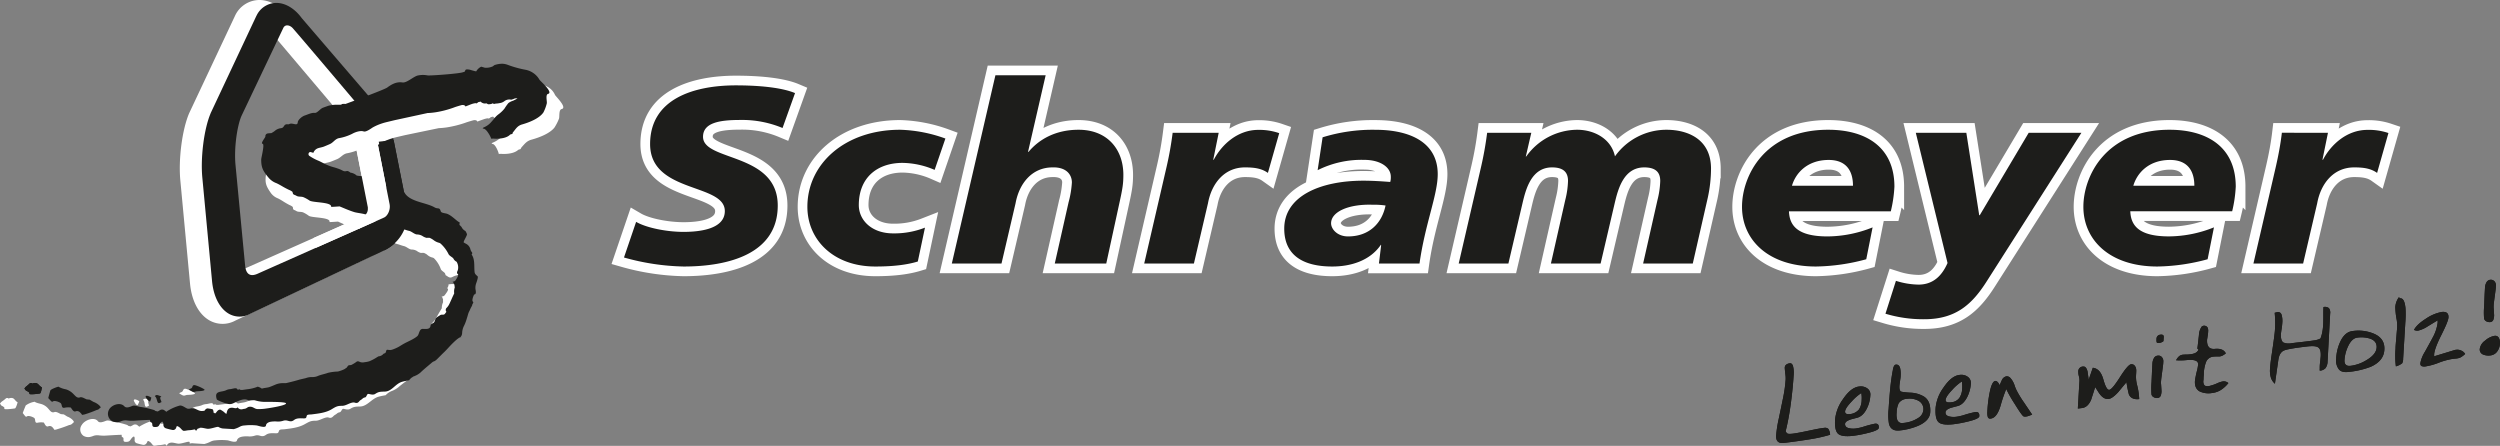
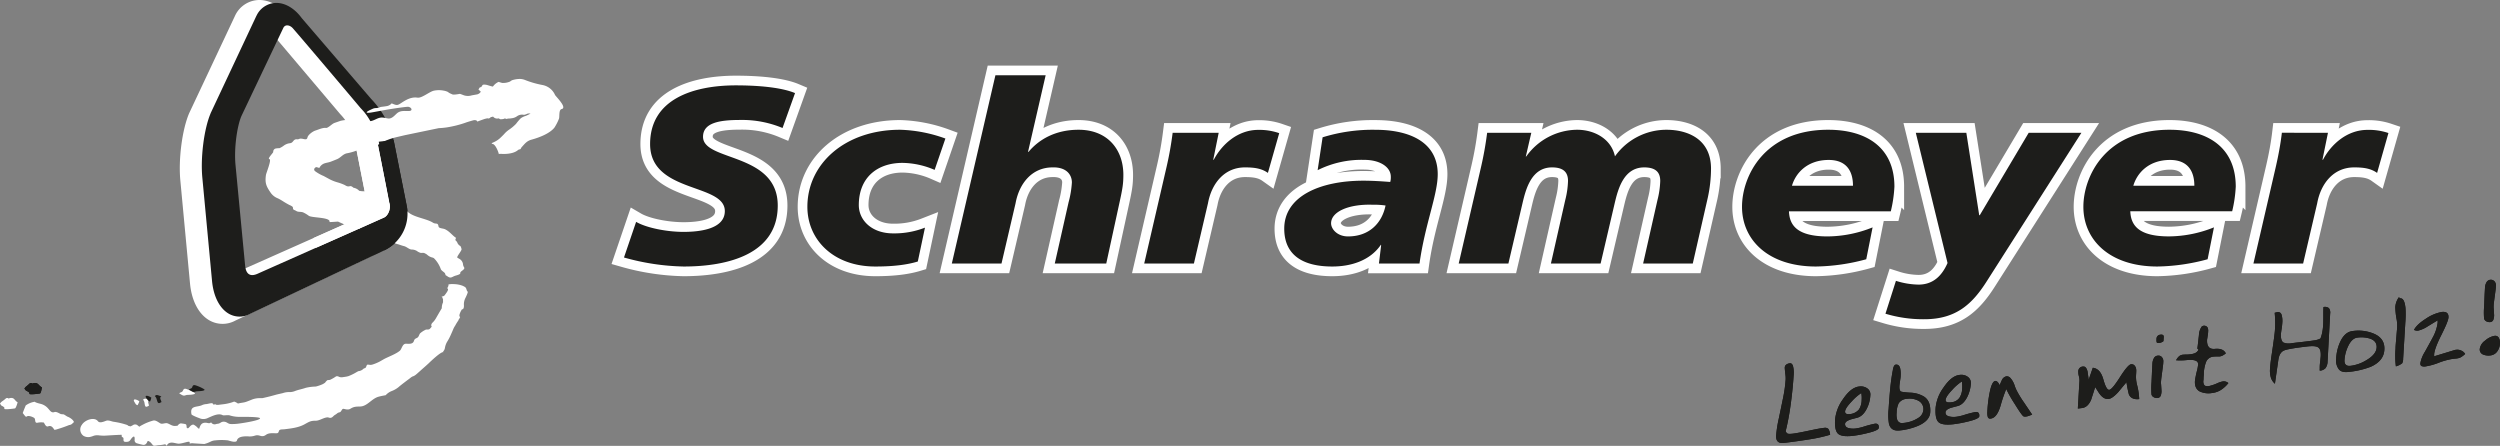
<svg xmlns="http://www.w3.org/2000/svg" viewBox="0 0 970.3 173.06">
  <rect x="0" y="0" width="970.3" height="173.06" fill="#808080" stroke="none" />
  <defs>
    <style>.cls-1{fill:#1d1d1b;}.cls-2,.cls-3{fill:#fff;}.cls-3{stroke:#fff;stroke-width:7.52px;}</style>
  </defs>
  <g id="Ebene_2" data-name="Ebene 2">
    <g id="Ebene_1-2" data-name="Ebene 1">
      <path class="cls-1" d="M710.29,168.74a59.3,59.3,0,0,1-8,1.78c-3.43.55-6.74,1-9.93,1.39-2.14.25-3.16-.75-3-3a48,48,0,0,1,1-6.36c.55-2.58,1.11-5.26,1.68-8.08a52.57,52.57,0,0,0,1-7.15,9.86,9.86,0,0,0-.07-1.76c-.2-1.65-.28-2.62-.27-2.91a1.48,1.48,0,0,1,.6-1.15,3,3,0,0,1,1.37-.51c.56-.06,1,.31,1.24,1.12a10.42,10.42,0,0,1,.24,3.61q-.32,5.12-1.1,10.94t-2,10.7c.25.57.56.9.95,1a8.05,8.05,0,0,0,1.9-.06c1.1-.12,3.59-.59,7.49-1.43,1.94-.41,3.47-.68,4.6-.81a2,2,0,0,1,1.56.34A4,4,0,0,1,710.29,168.74Z" />
      <path class="cls-1" d="M729.2,166c0,.71-1.51,1.4-4.42,2.09a42.93,42.93,0,0,1-5.66,1.07q-4.3.48-5.73-.82c-.94-.86-1.33-2.72-1.15-5.58a16.06,16.06,0,0,1,3-7.75c2.09-3.12,4.21-4.79,6.36-5a4.29,4.29,0,0,1,3.13.73,2.86,2.86,0,0,1,1.19,2.72,12.8,12.8,0,0,1-1.31,5c-1,2.06-2.27,3.26-3.8,3.67s-2.44.62-2.63.71c-1.35.48-2.05,1-2.08,1.71,0,.83.44,1.37,1.48,1.62a7.11,7.11,0,0,0,2.64.13,18.36,18.36,0,0,0,2.84-.62,41.76,41.76,0,0,1,4.63-1.24C728.77,164.31,729.27,164.85,729.2,166Zm-6.66-10.7a11.06,11.06,0,0,0-.13-2.75,19.6,19.6,0,0,0-3.73,3.25c-1.64,1.74-2.51,3-2.56,3.88a.87.87,0,0,0,.76,1,5.09,5.09,0,0,0,4.64-1.79A6.87,6.87,0,0,0,722.54,155.32Z" />
      <path class="cls-1" d="M749.17,160c-.13,2.18-1.67,3.92-4.64,5.24a25.25,25.25,0,0,1-7.2,1.83c-2.25.25-3.63-.57-4.17-2.5a20.76,20.76,0,0,1-.15-5.84c.17-2.75.37-5.43.63-8s.59-5,1-7a5.1,5.1,0,0,1,.34-1.39c.2-.51.49-.79.83-.82.8-.09,1.35.32,1.65,1.27a10.74,10.74,0,0,1,.22,3.17c0,.52-.12,1.08-.2,1.69s-.19,1.25-.25,1.88a6.13,6.13,0,0,0,0,1.32,2.4,2.4,0,0,0,.38,1c.14.2,1.36.4,3.69.55a11.07,11.07,0,0,1,5.33,1.46C748.5,155,749.34,157.09,749.17,160Zm-2.68-.84a3.62,3.62,0,0,0-1.91-3.62,7.25,7.25,0,0,0-4.41-.75,4.08,4.08,0,0,0-3.25,1.72,8.86,8.86,0,0,0-.79,3.67,6.87,6.87,0,0,0,.26,2.86,2,2,0,0,0,2.33,1.12,12.59,12.59,0,0,0,5.87-2A4,4,0,0,0,746.49,159.16Z" />
      <path class="cls-1" d="M768.21,161.51c0,.7-1.5,1.4-4.4,2.09a47.22,47.22,0,0,1-5.67,1.06c-2.87.32-4.79.06-5.74-.8s-1.33-2.73-1.15-5.6a15.85,15.85,0,0,1,3-7.75c2.09-3.11,4.18-4.79,6.35-5a4.23,4.23,0,0,1,3.11.73,2.9,2.9,0,0,1,1.22,2.71,13.68,13.68,0,0,1-1.34,5c-1,2-2.24,3.24-3.79,3.64s-2.43.64-2.65.71c-1.32.47-2,1-2.06,1.7-.06.84.44,1.39,1.48,1.64a7.46,7.46,0,0,0,2.66.12,17.82,17.82,0,0,0,2.8-.61,43.28,43.28,0,0,1,4.67-1.24C767.78,159.8,768.28,160.33,768.21,161.51Zm-6.65-10.69a11.74,11.74,0,0,0-.13-2.77,19.72,19.72,0,0,0-3.73,3.25c-1.65,1.76-2.5,3-2.57,3.9a.85.85,0,0,0,.77.93,4,4,0,0,0,1.41,0,4.25,4.25,0,0,0,3.23-1.79A7.06,7.06,0,0,0,761.56,150.82Z" />
      <path class="cls-1" d="M788.73,160.92l-1.33.49a4.54,4.54,0,0,1-1.06.26,2,2,0,0,1-.94-.06c-.42-.18-1.59-1.82-3.48-4.89a50.48,50.48,0,0,1-3.26-5.73,57.19,57.19,0,0,0-2.23,6.58c-.95,3.08-2.21,4.73-3.78,4.88a.92.92,0,0,1-1.16-.67,5.78,5.78,0,0,1-.16-2,48.4,48.4,0,0,1,1.13-8.52c.55-2.18,1.18-3.3,1.94-3.4.41-.05.83.23,1.25.81.08.11.22.38.46.81.43-1,.75-1.74.92-2.08a2.5,2.5,0,0,1,1.73-1.35,1.85,1.85,0,0,1,1.54.68,8.13,8.13,0,0,1,1,1.44,9.43,9.43,0,0,1,.67,1.61,13.87,13.87,0,0,0,.67,1.64,39.39,39.39,0,0,0,2.91,4.79C787.43,159,788.48,160.56,788.73,160.92Z" />
      <path class="cls-1" d="M830.27,154.89c-2,.23-3.34-.36-4-1.78a40.55,40.55,0,0,1-.94-4.77c-1.08,1.28-2.13,2.56-3.18,3.83-1.54,1.68-2.78,2.56-3.76,2.68-1.33.15-2.56-.62-3.72-2.3-.49-.77-1-1.55-1.49-2.31-.52,1.67-1.06,3.31-1.58,4.94-.86,1.95-2,3-3.53,3.19l-1.62.2.63-10.79a6.23,6.23,0,0,0-.23-1.78,6.84,6.84,0,0,1-.23-1.85,1.86,1.86,0,0,1,1.86-1.89c.82-.1,1.39.54,1.74,1.91.23,1.66.39,2.74.44,3.2l1.6-4.63c2,.23,3.31,1.74,4.09,4.51s1.52,4.13,2.29,4.05,2.13-1.73,4.16-4.92,3.46-4.84,4.26-5a1.63,1.63,0,0,1,1.2.29,2.34,2.34,0,0,1,.7,1.06,3.46,3.46,0,0,1,.17,1q0,.5-.09,2a12.7,12.7,0,0,0,.34,3.45A26,26,0,0,1,830.27,154.89Z" />
      <path class="cls-1" d="M839.77,131.08l-.09,1.33a3.52,3.52,0,0,1-1.61.71,2.28,2.28,0,0,1-.92-.12,1.3,1.3,0,0,1-.16-.57,3.27,3.27,0,0,1,0-.82,1.58,1.58,0,0,1,1.5-1.71,1.45,1.45,0,0,1,1.06.15A1.2,1.2,0,0,1,839.77,131.08Zm-.15,9.38c0,.8-.2,2-.43,3.81s-.4,2.91-.42,3.44a6.67,6.67,0,0,0,0,1.55c.11,1.62.16,2.49.16,2.64a5.54,5.54,0,0,1-.27,1.57,1.44,1.44,0,0,1-1.2,1,2.52,2.52,0,0,1-1.53-.3,1.67,1.67,0,0,1-.88-1,29.71,29.71,0,0,1,0-4.77c.13-2.78.19-4.65.26-5.61l.09-1.81a4.72,4.72,0,0,1,.56-1.94,1.81,1.81,0,0,1,1.43-1,1.76,1.76,0,0,1,1.7.6A2.39,2.39,0,0,1,839.62,140.46Z" />
      <path class="cls-1" d="M864.88,148.67a11.55,11.55,0,0,1-2.85,2.64,7.86,7.86,0,0,1-3.4,1.21,8.07,8.07,0,0,1-4.89-.6c-1.34-.75-2-2.15-1.83-4.17a33.48,33.48,0,0,1,.82-4,17.06,17.06,0,0,0,.41-2.31c.07-1.35-1.27-1.92-4-1.73a24.7,24.7,0,0,1-4.56.12,5.22,5.22,0,0,1,1.28-1.65,3.06,3.06,0,0,1,1.51-.53c.2,0,.63-.05,1.3-.05s1.09-.06,1.32-.09a6.77,6.77,0,0,0,1.86-.42,2.74,2.74,0,0,0,1.45-1.39l-.46-.38c.23-1.87.43-3.63.61-5.28a6,6,0,0,1,1.18-3.4l.47-.18a1.58,1.58,0,0,1,1.66.58,3,3,0,0,1,.26,1.74,8.7,8.7,0,0,1-.15,1.4c-.07.44-.14,1-.25,1.55-.16,2.67.84,3.89,3,3.68s3.57.36,4.27,1.74a8.75,8.75,0,0,1-1.32.88,3.84,3.84,0,0,1-1.17.33c-.13,0-.46,0-1,0a10.42,10.42,0,0,0-1.52.08,3.33,3.33,0,0,0-2.76,2.33,13.83,13.83,0,0,0-.77,4.17c0,.53-.06,1-.09,1.45s0,.86-.07,1.25a2.57,2.57,0,0,0,.36,1.86c.29.33.87.44,1.73.36a17.34,17.34,0,0,0,3.47-1.19,8.31,8.31,0,0,1,2.08-.65A2.72,2.72,0,0,1,864.88,148.67Z" />
      <path class="cls-1" d="M903.38,140.32a4.57,4.57,0,0,1-.77,2.53,3.19,3.19,0,0,1-2.28,1,4.68,4.68,0,0,1,0-.75c0-.27,0-.48,0-.63,0-.67.1-1.52.22-2.55s.16-1.57.16-1.6c.11-1.85-.21-3-1-3.5s-2.14-.58-4.1-.36c-4.78.55-7.76,1.06-9,1.52s-2,1.65-2.31,3.5c-.45,3.15-.91,6.3-1.36,9.46a5.28,5.28,0,0,1-1.58-2.42,9.54,9.54,0,0,1-.33-3.25c.1-1.56.32-3.45.65-5.63.76-5,1.17-8.19,1.26-9.45a40.86,40.86,0,0,0-.09-6.79l1-.26a1.41,1.41,0,0,1,1.68,1.06,8.25,8.25,0,0,1,.28,3.1c-.05.76-.13,1.49-.24,2.18s-.21,1.35-.28,1.93c-.12,1.85.19,3,.91,3.51a5.43,5.43,0,0,0,3.24.27l1.65-.2,2.07-.23c2.25-.26,3.91-.47,5-.64a7.42,7.42,0,0,0,2.46-.74,13.16,13.16,0,0,0,.67-2.34,19.08,19.08,0,0,0,.36-2.69c.06-.86.08-2.13.08-3.76s0-2.77.06-3.41a2.42,2.42,0,0,1,2.12.43,2.88,2.88,0,0,1,.47,2.16Z" />
      <path class="cls-1" d="M925.42,135.75c-.16,2.92-1.95,5.12-5.31,6.61a32.29,32.29,0,0,1-8.72,2c-1.72.21-3-.16-3.69-1.1a5.67,5.67,0,0,1-1-4,17.94,17.94,0,0,1,1.54-6.51q1.79-3.91,4.83-4.26a15.57,15.57,0,0,1,8.23,1C924.24,130.73,925.61,132.83,925.42,135.75Zm-3-.85c.09-1.69-.75-2.85-2.58-3.48a11.27,11.27,0,0,0-4.94-.38c-1.42.17-2.64,1.34-3.62,3.5a14.55,14.55,0,0,0-1.33,5.13c-.12,1.74.68,2.52,2.37,2.31a15.16,15.16,0,0,0,6.11-2.18C921,138.3,922.3,136.67,922.41,134.9Z" />
      <path class="cls-1" d="M933.56,125.09l-.85,14.15a3.81,3.81,0,0,1-.36,1.73,6.68,6.68,0,0,1-2.46,1.22,29.49,29.49,0,0,1-.24-3.25,34.33,34.33,0,0,1,.1-3.61c0-1,.16-2.55.34-4.74s.29-3.38.29-3.53a14.66,14.66,0,0,0-.17-2.94,29.55,29.55,0,0,1-.55-4.9,7.1,7.1,0,0,1,1.41-3.87l.42.43c1.15-.14,1.86,1.12,2.13,3.8A38.4,38.4,0,0,1,933.56,125.09Z" />
      <path class="cls-1" d="M956.78,137.37a8.82,8.82,0,0,1-1.81,1.36,5,5,0,0,1-1.65.42l-1.55.17a26,26,0,0,0-5.21,1.45,24.9,24.9,0,0,1-5.12,1.44,3.11,3.11,0,0,1-1.56-.12c-.35-.16-.51-.55-.48-1.18a12.28,12.28,0,0,1,1.74-4.34c2.07-3.73,3.09-5.63,3.09-5.66a16,16,0,0,0,1.87-5.66l0-.93-3.81,2.32a11.79,11.79,0,0,1-3.71,1.67,3.34,3.34,0,0,1-.82,0,4.5,4.5,0,0,1-.84-.25c.71-1.44,2.3-2.9,4.71-4.43a16.06,16.06,0,0,1,6.08-2.55c1.82-.2,2.69.51,2.59,2.16q-.11,1.51-2.75,6.75t-2.81,7.52l0,.78,8.15-2.49.48-.06a3.59,3.59,0,0,1,2,.38A3.2,3.2,0,0,1,956.78,137.37Z" />
      <path class="cls-1" d="M970.29,133.31a5.79,5.79,0,0,1-1,3,3.75,3.75,0,0,1-2.68,1.64,5.46,5.46,0,0,1-2.8-.32,2.12,2.12,0,0,1-1.37-2.21,4.83,4.83,0,0,1,2.09-3.23,7.3,7.3,0,0,1,3.61-1.83,1.55,1.55,0,0,1,1.71.78A3.94,3.94,0,0,1,970.29,133.31Z" />
      <path class="cls-1" d="M710.29,168.74a59.3,59.3,0,0,1-8,1.78c-3.43.55-6.74,1-9.93,1.39-2.14.25-3.16-.75-3-3a48,48,0,0,1,1-6.36c.55-2.58,1.11-5.26,1.68-8.08a52.57,52.57,0,0,0,1-7.15,9.86,9.86,0,0,0-.07-1.76c-.2-1.65-.28-2.62-.27-2.91a1.48,1.48,0,0,1,.6-1.15,3,3,0,0,1,1.37-.51c.56-.06,1,.31,1.24,1.12a10.42,10.42,0,0,1,.24,3.61q-.32,5.12-1.1,10.94t-2,10.7c.25.57.56.9.95,1a8.05,8.05,0,0,0,1.9-.06c1.1-.12,3.59-.59,7.49-1.43,1.94-.41,3.47-.68,4.6-.81a2,2,0,0,1,1.56.34A4,4,0,0,1,710.29,168.74Z" />
      <path class="cls-1" d="M729.2,166c0,.71-1.51,1.4-4.42,2.09a42.93,42.93,0,0,1-5.66,1.07q-4.3.48-5.73-.82c-.94-.86-1.33-2.72-1.15-5.58a16.06,16.06,0,0,1,3-7.75c2.09-3.12,4.21-4.79,6.36-5a4.29,4.29,0,0,1,3.13.73,2.86,2.86,0,0,1,1.19,2.72,12.8,12.8,0,0,1-1.31,5c-1,2.06-2.27,3.26-3.8,3.67s-2.44.62-2.63.71c-1.35.48-2.05,1-2.08,1.71,0,.83.44,1.37,1.48,1.62a7.11,7.11,0,0,0,2.64.13,18.36,18.36,0,0,0,2.84-.62,41.76,41.76,0,0,1,4.63-1.24C728.77,164.31,729.27,164.85,729.2,166Zm-6.66-10.7a11.06,11.06,0,0,0-.13-2.75,19.6,19.6,0,0,0-3.73,3.25c-1.64,1.74-2.51,3-2.56,3.88a.87.87,0,0,0,.76,1,5.09,5.09,0,0,0,4.64-1.79A6.87,6.87,0,0,0,722.54,155.32Z" />
      <path class="cls-1" d="M749.17,160c-.13,2.18-1.67,3.92-4.64,5.24a25.25,25.25,0,0,1-7.2,1.83c-2.25.25-3.63-.57-4.17-2.5a20.76,20.76,0,0,1-.15-5.84c.17-2.75.37-5.43.63-8s.59-5,1-7a5.1,5.1,0,0,1,.34-1.39c.2-.51.49-.79.83-.82.8-.09,1.35.32,1.65,1.27a10.74,10.74,0,0,1,.22,3.17c0,.52-.12,1.08-.2,1.69s-.19,1.25-.25,1.88a6.13,6.13,0,0,0,0,1.32,2.4,2.4,0,0,0,.38,1c.14.2,1.36.4,3.69.55a11.07,11.07,0,0,1,5.33,1.46C748.5,155,749.34,157.09,749.17,160Zm-2.68-.84a3.62,3.62,0,0,0-1.91-3.62,7.25,7.25,0,0,0-4.41-.75,4.08,4.08,0,0,0-3.25,1.72,8.86,8.86,0,0,0-.79,3.67,6.87,6.87,0,0,0,.26,2.86,2,2,0,0,0,2.33,1.12,12.59,12.59,0,0,0,5.87-2A4,4,0,0,0,746.49,159.16Z" />
      <path class="cls-1" d="M768.21,161.51c0,.7-1.5,1.4-4.4,2.09a47.22,47.22,0,0,1-5.67,1.06c-2.87.32-4.79.06-5.74-.8s-1.33-2.73-1.15-5.6a15.85,15.85,0,0,1,3-7.75c2.09-3.11,4.18-4.79,6.35-5a4.23,4.23,0,0,1,3.11.73,2.9,2.9,0,0,1,1.22,2.71,13.68,13.68,0,0,1-1.34,5c-1,2-2.24,3.24-3.79,3.64s-2.43.64-2.65.71c-1.32.47-2,1-2.06,1.7-.06.84.44,1.39,1.48,1.64a7.46,7.46,0,0,0,2.66.12,17.82,17.82,0,0,0,2.8-.61,43.28,43.28,0,0,1,4.67-1.24C767.78,159.8,768.28,160.33,768.21,161.51Zm-6.65-10.69a11.74,11.74,0,0,0-.13-2.77,19.72,19.72,0,0,0-3.73,3.25c-1.65,1.76-2.5,3-2.57,3.9a.85.85,0,0,0,.77.93,4,4,0,0,0,1.41,0,4.25,4.25,0,0,0,3.23-1.79A7.06,7.06,0,0,0,761.56,150.82Z" />
      <path class="cls-1" d="M788.73,160.92l-1.33.49a4.54,4.54,0,0,1-1.06.26,2,2,0,0,1-.94-.06c-.42-.18-1.59-1.82-3.48-4.89a50.48,50.48,0,0,1-3.26-5.73,57.19,57.19,0,0,0-2.23,6.58c-.95,3.08-2.21,4.73-3.78,4.88a.92.92,0,0,1-1.16-.67,5.78,5.78,0,0,1-.16-2,48.4,48.4,0,0,1,1.13-8.52c.55-2.18,1.18-3.3,1.94-3.4.41-.05.83.23,1.25.81.08.11.22.38.46.81.43-1,.75-1.74.92-2.08a2.5,2.5,0,0,1,1.73-1.35,1.85,1.85,0,0,1,1.54.68,8.13,8.13,0,0,1,1,1.44,9.43,9.43,0,0,1,.67,1.61,13.87,13.87,0,0,0,.67,1.64,39.39,39.39,0,0,0,2.91,4.79C787.43,159,788.48,160.56,788.73,160.92Z" />
      <path class="cls-1" d="M830.27,154.89c-2,.23-3.34-.36-4-1.78a40.55,40.55,0,0,1-.94-4.77c-1.08,1.28-2.13,2.56-3.18,3.83-1.54,1.68-2.78,2.56-3.76,2.68-1.33.15-2.56-.62-3.72-2.3-.49-.77-1-1.55-1.49-2.31-.52,1.67-1.06,3.31-1.58,4.94-.86,1.95-2,3-3.53,3.19l-1.62.2.63-10.79a6.23,6.23,0,0,0-.23-1.78,6.84,6.84,0,0,1-.23-1.85,1.86,1.86,0,0,1,1.86-1.89c.82-.1,1.39.54,1.74,1.91.23,1.66.39,2.74.44,3.2l1.6-4.63c2,.23,3.31,1.74,4.09,4.51s1.52,4.13,2.29,4.05,2.13-1.73,4.16-4.92,3.46-4.84,4.26-5a1.63,1.63,0,0,1,1.2.29,2.34,2.34,0,0,1,.7,1.06,3.46,3.46,0,0,1,.17,1q0,.5-.09,2a12.7,12.7,0,0,0,.34,3.45A26,26,0,0,1,830.27,154.89Z" />
      <path class="cls-1" d="M839.77,131.08l-.09,1.33a3.52,3.52,0,0,1-1.61.71,2.28,2.28,0,0,1-.92-.12,1.3,1.3,0,0,1-.16-.57,3.27,3.27,0,0,1,0-.82,1.58,1.58,0,0,1,1.5-1.71,1.45,1.45,0,0,1,1.06.15A1.2,1.2,0,0,1,839.77,131.08Zm-.15,9.38c0,.8-.2,2-.43,3.81s-.4,2.91-.42,3.44a6.67,6.67,0,0,0,0,1.55c.11,1.62.16,2.49.16,2.64a5.54,5.54,0,0,1-.27,1.57,1.44,1.44,0,0,1-1.2,1,2.52,2.52,0,0,1-1.53-.3,1.67,1.67,0,0,1-.88-1,29.71,29.71,0,0,1,0-4.77c.13-2.78.19-4.65.26-5.61l.09-1.81a4.72,4.72,0,0,1,.56-1.94,1.81,1.81,0,0,1,1.43-1,1.76,1.76,0,0,1,1.7.6A2.39,2.39,0,0,1,839.62,140.46Z" />
      <path class="cls-1" d="M968.71,111c0,.8-.19,2-.43,3.83s-.4,2.9-.42,3.42a9.86,9.86,0,0,0,0,1.54c.11,1.63.16,2.5.16,2.65a5.2,5.2,0,0,1-.27,1.57,1.41,1.41,0,0,1-1.21,1,2.59,2.59,0,0,1-1.52-.29,1.75,1.75,0,0,1-.88-1,26.59,26.59,0,0,1,0-4.76c.12-2.79.18-4.65.24-5.61l.1-1.81a4.68,4.68,0,0,1,.56-1.94,1.93,1.93,0,0,1,3.13-.4A2.32,2.32,0,0,1,968.71,111Z" />
      <path class="cls-1" d="M968.71,111c0,.8-.19,2-.43,3.83s-.4,2.9-.42,3.42a9.86,9.86,0,0,0,0,1.54c.11,1.63.16,2.5.16,2.65a5.2,5.2,0,0,1-.27,1.57,1.41,1.41,0,0,1-1.21,1,2.59,2.59,0,0,1-1.52-.29,1.75,1.75,0,0,1-.88-1,26.59,26.59,0,0,1,0-4.76c.12-2.79.18-4.65.24-5.61l.1-1.81a4.68,4.68,0,0,1,.56-1.94,1.93,1.93,0,0,1,3.13-.4A2.32,2.32,0,0,1,968.71,111Z" />
      <path class="cls-1" d="M864.88,148.67a11.55,11.55,0,0,1-2.85,2.64,7.86,7.86,0,0,1-3.4,1.21,8.07,8.07,0,0,1-4.89-.6c-1.34-.75-2-2.15-1.83-4.17a33.48,33.48,0,0,1,.82-4,17.06,17.06,0,0,0,.41-2.31c.07-1.35-1.27-1.92-4-1.73a24.7,24.7,0,0,1-4.56.12,5.22,5.22,0,0,1,1.28-1.65,3.06,3.06,0,0,1,1.51-.53c.2,0,.63-.05,1.3-.05s1.09-.06,1.32-.09a6.77,6.77,0,0,0,1.86-.42,2.74,2.74,0,0,0,1.45-1.39l-.46-.38c.23-1.87.43-3.63.61-5.28a6,6,0,0,1,1.18-3.4l.47-.18a1.58,1.58,0,0,1,1.66.58,3,3,0,0,1,.26,1.74,8.7,8.7,0,0,1-.15,1.4c-.07.44-.14,1-.25,1.55-.16,2.67.84,3.89,3,3.68s3.57.36,4.27,1.74a8.75,8.75,0,0,1-1.32.88,3.84,3.84,0,0,1-1.17.33c-.13,0-.46,0-1,0a10.42,10.42,0,0,0-1.52.08,3.33,3.33,0,0,0-2.76,2.33,13.83,13.83,0,0,0-.77,4.17c0,.53-.06,1-.09,1.45s0,.86-.07,1.25a2.57,2.57,0,0,0,.36,1.86c.29.33.87.44,1.73.36a17.34,17.34,0,0,0,3.47-1.19,8.31,8.31,0,0,1,2.08-.65A2.72,2.72,0,0,1,864.88,148.67Z" />
      <path class="cls-1" d="M903.38,140.32a4.57,4.57,0,0,1-.77,2.53,3.19,3.19,0,0,1-2.28,1,4.68,4.68,0,0,1,0-.75c0-.27,0-.48,0-.63,0-.67.1-1.52.22-2.55s.16-1.57.16-1.6c.11-1.85-.21-3-1-3.5s-2.14-.58-4.1-.36c-4.78.55-7.76,1.06-9,1.52s-2,1.65-2.31,3.5c-.45,3.15-.91,6.3-1.36,9.46a5.28,5.28,0,0,1-1.58-2.42,9.54,9.54,0,0,1-.33-3.25c.1-1.56.32-3.45.65-5.63.76-5,1.17-8.19,1.26-9.45a40.86,40.86,0,0,0-.09-6.79l1-.26a1.41,1.41,0,0,1,1.68,1.06,8.25,8.25,0,0,1,.28,3.1c-.05.76-.13,1.49-.24,2.18s-.21,1.35-.28,1.93c-.12,1.85.19,3,.91,3.51a5.43,5.43,0,0,0,3.24.27l1.65-.2,2.07-.23c2.25-.26,3.91-.47,5-.64a7.42,7.42,0,0,0,2.46-.74,13.16,13.16,0,0,0,.67-2.34,19.08,19.08,0,0,0,.36-2.69c.06-.86.08-2.13.08-3.76s0-2.77.06-3.41a2.42,2.42,0,0,1,2.12.43,2.88,2.88,0,0,1,.47,2.16Z" />
      <path class="cls-1" d="M925.42,135.75c-.16,2.92-1.95,5.12-5.31,6.61a32.29,32.29,0,0,1-8.72,2c-1.72.21-3-.16-3.69-1.1a5.67,5.67,0,0,1-1-4,17.94,17.94,0,0,1,1.54-6.51q1.79-3.91,4.83-4.26a15.57,15.57,0,0,1,8.23,1C924.24,130.73,925.61,132.83,925.42,135.75Zm-3-.85c.09-1.69-.75-2.85-2.58-3.48a11.27,11.27,0,0,0-4.94-.38c-1.42.17-2.64,1.34-3.62,3.5a14.55,14.55,0,0,0-1.33,5.13c-.12,1.74.68,2.52,2.37,2.31a15.16,15.16,0,0,0,6.11-2.18C921,138.3,922.3,136.67,922.41,134.9Z" />
      <path class="cls-1" d="M933.56,125.09l-.85,14.15a3.81,3.81,0,0,1-.36,1.73,6.68,6.68,0,0,1-2.46,1.22,29.49,29.49,0,0,1-.24-3.25,34.33,34.33,0,0,1,.1-3.61c0-1,.16-2.55.34-4.74s.29-3.38.29-3.53a14.66,14.66,0,0,0-.17-2.94,29.55,29.55,0,0,1-.55-4.9,7.1,7.1,0,0,1,1.41-3.87l.42.43c1.15-.14,1.86,1.12,2.13,3.8A38.4,38.4,0,0,1,933.56,125.09Z" />
      <path class="cls-1" d="M956.78,137.37a8.82,8.82,0,0,1-1.81,1.36,5,5,0,0,1-1.65.42l-1.55.17a26,26,0,0,0-5.21,1.45,24.9,24.9,0,0,1-5.12,1.44,3.11,3.11,0,0,1-1.56-.12c-.35-.16-.51-.55-.48-1.18a12.28,12.28,0,0,1,1.74-4.34c2.07-3.73,3.09-5.63,3.09-5.66a16,16,0,0,0,1.87-5.66l0-.93-3.81,2.32a11.79,11.79,0,0,1-3.71,1.67,3.34,3.34,0,0,1-.82,0,4.5,4.5,0,0,1-.84-.25c.71-1.44,2.3-2.9,4.71-4.43a16.06,16.06,0,0,1,6.08-2.55c1.82-.2,2.69.51,2.59,2.16q-.11,1.51-2.75,6.75t-2.81,7.52l0,.78,8.15-2.49.48-.06a3.59,3.59,0,0,1,2,.38A3.2,3.2,0,0,1,956.78,137.37Z" />
      <path class="cls-1" d="M970.29,133.31a5.79,5.79,0,0,1-1,3,3.75,3.75,0,0,1-2.68,1.64,5.46,5.46,0,0,1-2.8-.32,2.12,2.12,0,0,1-1.37-2.21,4.83,4.83,0,0,1,2.09-3.23,7.3,7.3,0,0,1,3.61-1.83,1.55,1.55,0,0,1,1.71.78A3.94,3.94,0,0,1,970.29,133.31Z" />
      <path class="cls-2" d="M153.24,80.63l-5.15-25.82a36.42,36.42,0,0,0-9.32-17L111.93,6.5c-3.14-4.18-7.27-6.56-11.41-6.5a10.49,10.49,0,0,0-9.21,5.93L73.39,44c-2.71,6.41-4.17,17.78-3.4,26l3.77,40.14c.63,6.56,3.31,11.72,7.39,14.13a10.32,10.32,0,0,0,10.17.17L143.37,99.8A17.79,17.79,0,0,0,153.24,80.63Zm-11.51,2.85L92.8,105.22c-1,.47-1.55.44-1.69.36s-.51-.64-.63-2L86.74,64.31s-.14-4-.14-4c.11-5.16,1.06-10.79,2.31-13.71,0,.06,14.63-30.77,16.12-33.9a1.14,1.14,0,0,1,.62.4L131.8,44l.25.28.1.12a22.26,22.26,0,0,1,5.46,10l5.16,26.16s0,.6,0,.6A3.12,3.12,0,0,1,141.73,83.48Z" />
      <path class="cls-1" d="M157.92,80.19h0l-5.14-25.83a34.61,34.61,0,0,0-8.76-16L117,6.9l.23.29c-2.78-3.88-6.46-6.1-10.12-6.06A8.58,8.58,0,0,0,99.6,6l-.09.15L81.72,44l0,.06c-2.53,6-3.94,17-3.19,24.92l3.77,40.13c.56,5.93,2.91,10.53,6.43,12.61a8.41,8.41,0,0,0,8.33.1l52.1-24.65A15.72,15.72,0,0,0,157.92,80.19ZM149,84.46s-46.86,20.81-48.88,21.72c-3.29,1.53-4.73-.07-5-3.25L91.37,63.65c-.1-1.27-.15-2.69-.12-4.18.1-5.23,1.07-11.23,2.46-14.46.11-.23,15.92-33.5,16.32-34.31.75-1.32,2.5-1,3.63.28,3.27,3.72,23.7,27.86,26.19,30.85s.13.13.13.13a23.84,23.84,0,0,1,6.1,11.14l5.17,26.15a4.83,4.83,0,0,1,.08,1.07C151.29,82.19,150.21,84,149,84.46Z" />
      <path class="cls-2" d="M58.08,155.19c-1.14.62-.21,1.66-.29,2.28-2.32,1.46-1.1-1.45-2.29-2.28C56.28,154.16,57.22,155.19,58.08,155.19Z" />
      <path class="cls-2" d="M218,42.33c2.25-.55-2.27-4.87-2.58-5.47A6.64,6.64,0,0,0,210.58,33a36.86,36.86,0,0,1-6.92-2,5.83,5.83,0,0,0-1.88-.36,10.13,10.13,0,0,0-3.13.53l-.76.51a6.87,6.87,0,0,1-3,.51l-1.38-.41a5.32,5.32,0,0,0-2.19,1.81s0,.1-1.93-.5a4.23,4.23,0,0,0-1.79-.23c-.54.07-.56,1-1.12,1l-.2,0c-.41.55-.66,1-.53,1s.3,0,.54.59l0,0,.26-.11c.14.43-.44,1-1.28,1.28l-2.16.39a5.06,5.06,0,0,1-3,0s-1.56-.59-1.59-.58c-.58.09-2.52.46-3,.18l-.42-.19a4.4,4.4,0,0,1-1.29-.75,6.22,6.22,0,0,0-1.65-.5,9.45,9.45,0,0,0-3.87.05c-1.76.48-4.63,2.94-6.25,2.68-2.32-.35-4.33.76-6.21,2-1.37.9-1.67,1.1-3.2.47l-.61-.26a3.25,3.25,0,0,1-2.08,1.1s-1,.17-2,.27a3.15,3.15,0,0,0-.38.1,5,5,0,0,1-1.55.36,3.35,3.35,0,0,0-1.58.39s-4.31,1.82-.6,1.38c.6-.08,4.74-.86,4.74-.86.88-.16,2.34-.41,3.22-.55,0,0,4.66-.73,6.35-.85,1.41-.1,2.49,1.65.43,1.64-1.73,0-3.17-.22-4.47.87-1,.87-2.07,2.32-3.65,2-2-.37-2.56-.62-4.44.26s-2.73,1.2-4.47.17c0,0-2.67-.17-2.67-.17-.89,0-1.58,0-1.54.13s-.54.21-1.35.17a15.24,15.24,0,0,0-3.82.38l-2.31.8c-1.06.37-2.47,2.07-3.39,1.95-1.2-.15-2.88.66-4,1s-2.89,1.69-3.12,2.68c-.32,1.59-2,0-3.32.63-.59.29-.85-.1-1.54.22s-.85,1.21-1.76,1.37l-.58.09a5,5,0,0,0-2.15,1,8.46,8.46,0,0,1-1.52.87,8.62,8.62,0,0,0-1.42.12,1.25,1.25,0,0,0-1,1.34c0,.34-2.42,2.7-1.48,2.8s-1.24,5.36-1.35,6.13c-.44,3.1.06,4.35,1.9,7A6.1,6.1,0,0,0,107.89,77a20.78,20.78,0,0,1,2,1.15c.68.44,1.79,1.08,2.5,1.44a4,4,0,0,1,1.25.75c0,.1.12.52.1.7s.3.44.81.6l.55.31c.7.41,1.79.15,2.6.51a11.36,11.36,0,0,1,2.13,1.28c1.2.87,8.59.51,8.06,2.42,0,.11,3.26-.18,3.34-.14a57.68,57.68,0,0,0,5.43,2.22c1.16.37,4.9.63,5.22,1.54a9.86,9.86,0,0,0,2.46,2.15c1.3-.28,3.57.63,4.85.86,2.06.34,3.2,1.46,4.93,1.91.94.24,1.8.62,2.74.84s2,1.31,2.94,1.31a3.91,3.91,0,0,1,2,.56,4.43,4.43,0,0,0,1.59.77,4.64,4.64,0,0,1,1.2,0A7.08,7.08,0,0,1,166,99l-.3-.27-.06,0A4.65,4.65,0,0,0,168,100a1.43,1.43,0,0,1,.58.38,11.35,11.35,0,0,1,2.48,4c.23.73,1.46,1.25,1.67,1.76.41,1-.11.38,1,1.16,1.35.93,1.68.08,3.13-.33.61-.17,1.9-.52,1.79-1-.17-.71,2.12-1.36,1.44-2.26a2.59,2.59,0,0,1-.39-1.21,2.78,2.78,0,0,0-1.35-2s-.41-.23-.84-.5,1.76-2.75,1.63-3.31c-.23-1-.47-1.2-.47-1.2A2.62,2.62,0,0,1,177.43,94l-.22-.3-.18-.21c-.35-.17-.35-.68,0-1.13l-.59-.44c-1-.75-2.2-2.3-3.85-3-.68-.29-2.28-.28-2.38-1-.27-1.73-1-.74-2.2-1.51-3-1.89-9-2.1-10.76-5.45-.92-1.76-2.39-1.37-4.67-1.82a6.68,6.68,0,0,1-2.95-.9c-1-.76-2.19-.63-3.36-1.07-2.17-.81-2-2.75-4.86-2.93a8.53,8.53,0,0,1-2-.19,3.87,3.87,0,0,0-2.22-1.18s-.78-.76-1.31-.62c-1.13.29-1.41-.1-2.28-.53a19.09,19.09,0,0,0-2.81-1,16.52,16.52,0,0,1-2.8-1.12l-2.38-1.29a15.46,15.46,0,0,1-3.26-1.83c-.64-.46-.52-1.18.25-1.58,0,0,.15-.08.59.06l.75.23a3.45,3.45,0,0,1,1.81-1.71c.75-.31,1.81-.41,2.63-.73,0,0,1.69-.65,2.5-1,1.36-.59,2.16-1.86,3.65-2.23A20.37,20.37,0,0,0,140,57.73c1.15-.6,3.33-1.36,4.57-.88.88.32,3.14-1.25,3.78-1.61a23.59,23.59,0,0,1,3.95-1.58c.57-.19,1.7-.46,1.7-.46l3.17-.74,13.1-2.72a31.52,31.52,0,0,0,3.23-.31,41.55,41.55,0,0,0,7.26-1.84c.74-.29,2.83-.87,2.83-.87.86-.24,1.6,0,1.64.48l1.45-.54c1-.36,1.28-.45,1.28-.45.86-.26,1.56-.36,1.57-.24s.45,0,.92-.48l.22-.06.71-.18a2,2,0,0,0,2.17.68l.57.34a4.42,4.42,0,0,0,1.68-.21c0-.11,0-.32,0-.27s0,.21.09.22.14-.22,0-.59l0,.23v.1a.89.89,0,0,0,.68.42,3.6,3.6,0,0,1,1.13-.17s.34,0,1.08-.13a4.25,4.25,0,0,0,1.88-.75,3.37,3.37,0,0,1,2.68-.55,3.4,3.4,0,0,0,1.07-.32,2,2,0,0,1,1.37-.15l1.39.12c-.19-.33-1-.27-1.76.13,0,0-.89.45-1.4.65a6.11,6.11,0,0,0-1.93.94,22.87,22.87,0,0,0-1.8,2.13,16.68,16.68,0,0,1-2.79,2.32A10.07,10.07,0,0,0,195.7,52c-.5.56-1.66,1.65-1.66,1.65a9.18,9.18,0,0,1-2.58,1.62s-1.19.47-.29.59c1.1.13,2.1,2.85,2.1,2.85.25.67.38,1.17.3,1.11s.41-.15,1.29-.09c0,0,4.19.31,6.23-1.53.2-.19,1-.29,1-.39s.22-.53.44-.76c1.12-1.22,1.91-2.35,3.77-2.85,3.06-.84,7.07-2.38,8.89-4.68a18.5,18.5,0,0,0,1.74-3.4c.32-.62-.14-3.48,1-3.77" />
      <path class="cls-2" d="M181.47,113.21c-.54-.64-.3-1.41-1.09-1.87a6.1,6.1,0,0,0-.94-.47,10.28,10.28,0,0,0-2.54-.56s-3.21-.25-2.87.35c.23.39-.7,1.11-.24,1.46s-.8,1.92-1.06,2.28a1.32,1.32,0,0,1-.89.62l-.45.12c.23.25.41.42.37.38s0,.25.19.63l0,.74a2.29,2.29,0,0,1,0,.47,5.1,5.1,0,0,0-.48,2.27l-.42.7c-.66,1.11-1.29,2.23-1.94,3.34a6.88,6.88,0,0,1-1.16,1.48c-.59.52-.74,1.25-.37,1.62l-.66.76c-.58.67-1.25.12-1.91.54a8.67,8.67,0,0,0-2,1.35c-.36.53-.48,1.35-1.08,1.68-.86.44-1,.43-1.29,1.25-.43,1.34-2,1.07-3.09,1.06-1.42,0-1.57,2.07-2.42,2.77-1.53,1.25-4.17,2.19-6,3.14l-1.75,1a17.81,17.81,0,0,1-2.59,1.1,4,4,0,0,1-.87.2,9.18,9.18,0,0,1-1.08-.11c-.71-.08-.56,1.11-1.13,1.33l-.57.22a3.2,3.2,0,0,1-2.08,1l-.58.32a20.72,20.72,0,0,1-3.2,1.59,7.69,7.69,0,0,1-1.25.27c-.75.12-1.33.2-1.3.19s0,0-.17,0a2.47,2.47,0,0,1-1.38-.39h-.07a3.5,3.5,0,0,0-.62,0,15.46,15.46,0,0,1-2.43,1.4l-1,.11a5.3,5.3,0,0,0-.92,1c.06,0,.1.1,0,.05s-.38.28-1.09.59a16.07,16.07,0,0,1-2.49.84,18.62,18.62,0,0,0-3.92.5c-1.33.48-2.62.67-4,1.18l-.45.17a5.7,5.7,0,0,1-2.18.29,7.47,7.47,0,0,0-2.26.41l-2.39.55c-.73.21-1.94.54-2.69.73,0,0-1.45.37-2.85.67-.11,0-1.34,0-1.34,0A8.43,8.43,0,0,0,98,155s-1.81.74-2.59,1-1.75.32-2.61.52l-.46.1a4.76,4.76,0,0,0-1.47-.76l-.73.27a17.55,17.55,0,0,1-3.13.72l-2.18.27c-.76.1-1.35-.08-1.33-.39h0l-.16.17c-.24.17-.39.33-.32.36s-.06-.23-.44-.62-1.79.14-2.54.2a4.59,4.59,0,0,0-1.44.32c-2.08,1.07-5,0-4.28,3.64.07.36,2.53,1.32,3,1.47a3.83,3.83,0,0,0,3.26,0c1.9-.84,4.25-2.06,5.92-1.09.22.12,2-.14,2.51,0a12.57,12.57,0,0,0,3.6.61c.92,0,8.22-.1,8.31.55.14.91-8.37,2.14-9.16,2.17a17.87,17.87,0,0,1-2.31.06c-1-.1-1.39-.81-2.37-.89-1.35-.11-1.36.61-2.53.79-.31,0-.84.17-.84.17a1.57,1.57,0,0,1-1.78-.73l-.21.16c-.5.4-1.31,0-1.82,0-1.88-.12-2.22,1.31-2.51,2.07l0,.1c-.07.29-.46.09-.89-.46a7.69,7.69,0,0,0-1.12-.84c-.73-.5-1.65.57-1.65.57-.51.58-.92.92-.92.73s-.55-.25-.46-.29.28-.14.22-.1-.17-.09-.15-.21a1.89,1.89,0,0,0-.17-.86c-.12-.24-1.29-.35-1.84-.44s-1.06.3-1.51.9l-.82.07c-1.2.12-2-.62-3.05-1-.87-.31-2,.45-2.81,0s-1.68-1.23-2.64-1.11a19.45,19.45,0,0,0-4.32,1.71c-.7.36-1.22.69-1.16.74L53.3,165a1.47,1.47,0,0,0-1.69,0l-.9.48a4.74,4.74,0,0,1-1.05-.27c0-.05-.09-.13,0-.11a4.23,4.23,0,0,0-.93-.36,29.19,29.19,0,0,0-4.33-1c-1.06-.08-2.21-.83-3.28-.41-1.23.48-2.52.93-3.13.13-1.4-1.79-5.09-.47-6.22,1.43a3,3,0,0,0,.62,4.26,3.63,3.63,0,0,0,2.39.46,7.15,7.15,0,0,0,1.36-.39,4.42,4.42,0,0,1,2.22-.25,15.78,15.78,0,0,0,2.67.1s6.26-.41,6.23-.28c-.27,1.34.77.48.67,1.69-.07,1,.37,1.08,1.41,1,1.3-.09,1.21-1.07,2.25-1.88.88-.68.65,1.05.65,1.3a1.19,1.19,0,0,0,.82,1.13,23.58,23.58,0,0,0,2.54.64,1.37,1.37,0,0,0,1.19-.54c.52-.58.29-1.32,1.16-.78s.81.89,1.54,1.53c.35.3,1.63-.11,2.26-.12a11.53,11.53,0,0,0,2.23-.32c.35-.06.42.37.63.54,0,0,.59-.73.72-.81,1.14-.75,2.32-.2,3.64,0s3.81-.88,4.49-.7c.07,0,.31.51.17.64l-.21.16a2.87,2.87,0,0,1,1.58-.21l4.29.27a11.52,11.52,0,0,0,2.6-1,4.74,4.74,0,0,1,1.78-.42,22.08,22.08,0,0,1,4.74,0c.62.12,3.3,1.18,3.57,0s2-1.43,2-1.43a10,10,0,0,1,2.67-.09,6.67,6.67,0,0,0,2.42-.35c1.82-.51,2.37,1,4.18-.28,1-.76,2.51-.63,3.63-.6s1.11-.13,1.43-1c.24-.6,1.37-.47,2-.54,2.64-.33,5.59-.62,8-2,1.65-.92,2.33-1.35,4.13-1.32,1.55,0,2.94-1.11,4.46-1.3.66-.09.89.3,1.57.14s.91-.76,1.57-1.13c.89-.48.8-.8,1.83-1,.54-.12.81-1.26,1.29-1.33s1.73.61,2.77,0c1.47-.89,2.08-.85,3.91-.91,2.69-.09,4.37-3,7-3.77.74-.21,1.38-.34,2.14-.48l.72-.14a6.1,6.1,0,0,1,2.21-1.56,9.71,9.71,0,0,0,2.75-1.55c.77-.73,4.48-3.48,4.48-3.48a4.43,4.43,0,0,1,1.15-.75c0,.07.53-.16,1.1-.61s2.26-2,2.86-2.52c0,0,1.08-.93,2.13-1.91.71-.68,4.95-4.8,5.85-4.32.09,0-.36-.16-.31-.2a2.55,2.55,0,0,0,.78-1.53,6.86,6.86,0,0,1,.95-2.48,18.33,18.33,0,0,0,1.19-2.24c.54-1.19,1-2.28,1-2.28a7.34,7.34,0,0,1,.82-1.55,17,17,0,0,1,1.23-2l.07-.26c.45-.63.7-1.14.59-1.13s-.29-.43-.24-.76a6.45,6.45,0,0,1,.73-1.77s.22-.41.27-.41c.93,0,.74-1.7.74-1.7a5.39,5.39,0,0,1,.49-2.51s1.24-2.44,1-2.75" />
      <path class="cls-2" d="M3.81,154.5l-.44.2a.84.84,0,0,0-1.16,0A12.52,12.52,0,0,1,.78,155.8a3.5,3.5,0,0,0-.78.83l.41.65c.16.25,1.62.71,1.26,1.29s3.91,0,4.11-.06c.46-.07,1.07-2.37,1.06-2.38-1.29-.67-1.13-1.95-3-1.63" />
      <path class="cls-2" d="M13.45,155.93A8,8,0,0,0,10,157.35c-.11.22-1.24,3-1.16,3S10,162,10.22,161.75c.73-.69,2.44.05,3,.42.77.49,0,2.17,1.38,1.89A7,7,0,0,1,17,164c.18.1.75,1.92,1.73,1.46a1.44,1.44,0,0,1,1.6.33c.46.51.76.95.68,1a2.46,2.46,0,0,0,1.08-.17,50.37,50.37,0,0,0,4.8-1.67l.11,0A2,2,0,0,0,28.4,164h.07c.63,0-.27-1-.27-1a5.64,5.64,0,0,0-2.08-1.32l-1.33-.84-1.2-.12c.07,0-.32-.16-.94-.49,0,0-1-.5-1.44-.32-1.27.49-1.78-.57-2.51-1.34a5.64,5.64,0,0,0-2.62-1.74c-.59-.18-2.23-.49-2.63-.94" />
      <path class="cls-2" d="M75.62,152.54c.46.68-2.59.71-3,.74-.65.06-1,.45-1.68.17-.1,0-1.47-.76-1.36-.84.68-.53,1.09-.23,1.47-1.11s1-.65,1.73-.38a13.58,13.58,0,0,1,2.79,1.42" />
      <path class="cls-2" d="M53.9,155.63c.21.05.16.18.16.18a7.47,7.47,0,0,1-.65,1.42c-.1.09-.6-.16-.81-.51l-.3-.5c-.09-.14-.23-.4-.23-.4-.33-.6,0-.93.66-.74a3.57,3.57,0,0,1,1.17.55" />
      <path class="cls-1" d="M62.66,153.77c-1.06.63,0,1.66,0,2.29-2.15,1.46-1.29-1.45-2.57-2.29C60.73,152.74,61.81,153.77,62.66,153.77Z" />
-       <path class="cls-1" d="M185.51,107.39c-.61-.64-1.22-.91-1.32-1.87-.24-2.36.2-4.86-1.15-6.75h0c.25-.28.37-.58.08-.91a2.9,2.9,0,0,1-.57-1.22,3.31,3.31,0,0,0-1.62-2s-.44-.23-.89-.49,1.38-2.76,1.19-3.31c-.38-1-.64-1.21-.64-1.21a3.2,3.2,0,0,1-1.46-1.55l-.28-.29-.19-.22c-.38-.16-.44-.68-.16-1.13l-.66-.44c-1.13-.75-2.52-2.3-4.25-3-.72-.29-2.33-.28-2.53-1-.49-1.73-1.08-.74-2.38-1.51-3.25-1.89-9.32-2.1-11.51-5.45-1.14-1.76-2.57-1.38-4.91-1.81a7.43,7.43,0,0,1-3.06-.91c-1.15-.76-2.28-.63-3.51-1.07-2.29-.82-2.37-2.75-5.26-2.92a8.85,8.85,0,0,1-2-.2A4.45,4.45,0,0,0,136,67s-.88-.76-1.4-.62c-1.08.29-1.42-.1-2.35-.53a23.33,23.33,0,0,0-2.94-1,18.43,18.43,0,0,1-3-1.12s-2.42-1.24-2.55-1.28a18.67,18.67,0,0,1-3.51-1.84.86.86,0,0,1,0-1.58s.15-.08.6.06l.77.23a3,3,0,0,1,1.59-1.71c.71-.3,1.76-.41,2.54-.73,0,0,1.61-.65,2.36-1,1.29-.6,1.9-1.87,3.34-2.24a18.63,18.63,0,0,0,5.27-1.72c1.07-.61,3.14-1.36,4.44-.9.91.33,3-1.24,3.56-1.59a20.12,20.12,0,0,1,3.74-1.59c.54-.19,1.64-.46,1.64-.46l3.08-.74L166,43.86c.91,0,2.34-.17,3.22-.31a37.71,37.71,0,0,0,7-1.84c.7-.29,2.72-.86,2.72-.86.83-.25,1.6,0,1.7.48l1.38-.54c.92-.36,1.22-.46,1.22-.46.81-.25,1.52-.36,1.54-.23s.45-.05.86-.49l.2,0,.69-.19a2.25,2.25,0,0,0,2.25.68l.63.35a3.62,3.62,0,0,0,1.63-.23.62.62,0,0,0,0-.15c0,.06.05.1.09.11s.08-.05.06-.16a.94.94,0,0,0,.64.32,4.31,4.31,0,0,1,1.1-.17A9.17,9.17,0,0,0,194,40a3.63,3.63,0,0,0,1.78-.75,3.14,3.14,0,0,1,2.61-.55s.14,0,1-.32a1.92,1.92,0,0,1,1.36-.15l.19,0a2.5,2.5,0,0,0-.54.23s-.82.44-1.31.66a5.21,5.21,0,0,0-1.81.93,21.29,21.29,0,0,0-1.5,2.13,12.66,12.66,0,0,1-2.49,2.32,8.52,8.52,0,0,0-1.54,1.59c-.43.56-1.44,1.65-1.44,1.65a7.67,7.67,0,0,1-2.36,1.62s-1.15.48-.22.59c1.12.14,2.48,2.86,2.48,2.86.34.67.55,1.16.45,1.1s.39-.15,1.28-.09c0,0,4.23.31,6-1.53.18-.18,1-.29,1-.38-.09-.26.14-.53.33-.77,1-1.22,1.6-2.35,3.39-2.85,2.94-.84,6.73-2.38,8.27-4.69a16.07,16.07,0,0,0,1.27-3.39c.24-.61-.61-3.49.5-3.76,2.18-.56-2.91-4.89-3.3-5.48a8,8,0,0,0-5.32-3.87,40.19,40.19,0,0,1-7.19-2,6.61,6.61,0,0,0-1.93-.36,9.46,9.46,0,0,0-3.06.53l-.69.51a6.46,6.46,0,0,1-3,.51l-1.43-.41a4.36,4.36,0,0,0-1.95,1.81s0,.09-2-.49a4.41,4.41,0,0,0-1.84-.24c-.52.07-.43,1-1,1l-.21,0c-.35.55-13,1.49-13.85,1.3a9.52,9.52,0,0,0-3.85.06c-1.7.47-4.24,2.93-5.89,2.68-2.37-.36-4.23.75-5.94,2-1.26.89-16.13,6.34-16.13,6.34-.89-.05-1.57,0-1.51.14s-.52.21-1.33.17a13.7,13.7,0,0,0-3.76.38s-1.18.41-2.2.79-2.2,2.08-3.13,2c-1.23-.16-2.81.66-3.89,1s-2.68,1.7-2.74,2.68c-.13,1.6-2,0-3.25.63-.55.29-.87-.09-1.51.22s-.68,1.22-1.58,1.37l-.57.09a4.43,4.43,0,0,0-2,1,7.4,7.4,0,0,1-1.39.87,8.5,8.5,0,0,0-1.42.12A1.08,1.08,0,0,0,103,53c0,.34-2,2.7-1.09,2.8s-.53,5.36-.53,6.13c0,3.1.64,4.35,2.83,7a7.22,7.22,0,0,0,3.07,2.16c.8.35,2.18,1.16,2.18,1.16.72.44,1.94,1.08,2.68,1.43a5.23,5.23,0,0,1,1.36.76c0,.1.19.52.19.7s.36.44.89.6l.59.31c.76.41,1.81.15,2.67.51a14.17,14.17,0,0,1,2.29,1.28c1.33.87,8.68.51,8.39,2.42,0,.11,3.24-.17,3.32-.14,1.89.78,3.77,1.62,5.73,2.22,1.22.38,5,.64,5.43,1.54A11.6,11.6,0,0,0,145.77,86c1.27-.27,3.64.64,5,.86,2.1.34,3.4,1.46,5.19,1.91,1,.24,1.87.63,2.84.84S160.92,91,161.9,91a4.27,4.27,0,0,1,2,.56,4.87,4.87,0,0,0,1.68.76,5.11,5.11,0,0,1,1.2,0,8.14,8.14,0,0,1,1.41.8,5.78,5.78,0,0,0,2.26,1.12,1.56,1.56,0,0,1,.63.37,13.69,13.69,0,0,1,3,4c.33.72,1.62,1.25,1.9,1.75a2.57,2.57,0,0,0,1.22,1.22,4.17,4.17,0,0,1,.48,3.32c-.21.43-.55,1.12,0,1.46s-.56,1.93-.79,2.29-.35.49-.81.61l-.44.12.42.39s0,.23.28.63l.1.73a2.73,2.73,0,0,1,.05.48,4.85,4.85,0,0,0-.2,2.26l-.33.7c-.53,1.12-1,2.24-1.53,3.35a5.71,5.71,0,0,1-1,1.48,1.13,1.13,0,0,0-.16,1.62l-.57.75c-.48.67-1.22.12-1.84.54s-1.54.9-1.78,1.35-.32,1.36-.89,1.68c-.78.45-1,.43-1.12,1.25-.27,1.34-1.87,1.07-3,1.06-1.43,0-1.31,2.07-2.07,2.78-1.38,1.24-3.89,2.18-5.55,3.14l-1.65,1a15.25,15.25,0,0,1-2.44,1.09,4,4,0,0,1-.86.2,10,10,0,0,1-1.1-.11c-.71-.07-.41,1.11-1,1.33l-.55.22a2.71,2.71,0,0,1-1.94,1l-.55.32a18.2,18.2,0,0,1-3,1.59,7.9,7.9,0,0,1-1.23.28c-.74.11-1.31.2-1.28.18s0,0-.16,0a2.81,2.81,0,0,1-1.43-.4h-.09a2.11,2.11,0,0,0-.6,0,14.47,14.47,0,0,1-2.26,1.4l-1,.1a4.13,4.13,0,0,0-.8,1c.06,0,.11.09,0,0s-.35.28-1,.59a13.34,13.34,0,0,1-2.38.84,18.39,18.39,0,0,0-3.86.51c-1.26.47-2.54.66-3.8,1.17l-.43.18a5.63,5.63,0,0,1-2.15.28,6.73,6.73,0,0,0-2.21.42l-2.32.54c-.71.21-1.88.55-2.61.73,0,0-1.4.37-2.76.67-.11,0-1.33,0-1.33,0a7.47,7.47,0,0,0-2.6.51s-1.71.74-2.46,1-1.72.31-2.56.51l-.43.1a5.18,5.18,0,0,0-1.57-.75l-.69.26a15.72,15.72,0,0,1-3,.71c-.22,0-2.15.29-2.15.29-.73.09-1.35-.08-1.37-.4v0l-.14.16c-.23.17-.36.33-.29.36s-.08-.22-.51-.62-1.77.15-2.51.2a4.36,4.36,0,0,0-1.41.32c-1.94,1.08-5,0-3.83,3.65.13.35,2.7,1.31,3.25,1.47,1.25.36,2,.62,3.26,0,1.79-.84,4-2.07,5.78-1.1.23.13,2-.14,2.51,0a13.44,13.44,0,0,0,3.69.61c.92,0,8.2-.1,8.37.56.26.91-8.09,2.13-8.88,2.16a17.76,17.76,0,0,1-2.3.06c-1-.1-1.51-.81-2.49-.89-1.36-.11-1.29.61-2.42.8-.32,0-.83.16-.83.16a1.76,1.76,0,0,1-1.87-.73l-.18.16c-.46.4-1.31,0-1.83,0-1.88-.12-2.06,1.31-2.24,2.08l0,.1c0,.29-.45.08-.94-.46a9,9,0,0,0-1.24-.85c-.78-.5-1.57.57-1.57.57-.43.59-.8.92-.83.73s-.58-.25-.5-.29a2.42,2.42,0,0,0-.24-1.17c-.16-.24-1.34-.35-1.89-.44s-1,.3-1.4.9l-.81.08c-1.19.11-2.1-.63-3.18-1-.91-.32-1.91.44-2.83,0s-1.8-1.22-2.76-1.1a17.16,17.16,0,0,0-4.11,1.7c-.65.36-1.13.7-1.06.74l-.84-.64a1.52,1.52,0,0,0-1.7,0l-.82.49a6.24,6.24,0,0,1-1.08-.27c0-.05-.11-.13,0-.11a3.91,3.91,0,0,0-1-.36,31.54,31.54,0,0,0-4.46-1c-1.07-.08-2.32-.83-3.34-.41-1.17.48-2.38.93-3.11.13-1.62-1.79-5.14-.47-6,1.44a3.3,3.3,0,0,0,1.15,4.26,4,4,0,0,0,2.46.46,6.52,6.52,0,0,0,1.29-.4,4.29,4.29,0,0,1,2.19-.25,16.06,16.06,0,0,0,2.69.1s6.21-.41,6.2-.28c-.11,1.34.82.48.88,1.7,0,1,.5,1.07,1.53,1,1.3-.08,1.07-1.07,2-1.88.79-.68.77,1.05.8,1.3a1.4,1.4,0,0,0,1,1.13,26.32,26.32,0,0,0,2.62.64,1.25,1.25,0,0,0,1.13-.53c.44-.58.12-1.33,1.05-.79s.93.89,1.75,1.53c.38.3,1.6-.11,2.23-.12a11,11,0,0,0,2.19-.32c.34-.06.47.37.7.55,0,0,.5-.74.62-.82,1-.75,2.29-.2,3.64,0s3.7-.87,4.4-.71a4.49,4.49,0,0,0,1.61.61l4.34.26a10.11,10.11,0,0,0,2.46-1,4.28,4.28,0,0,1,1.73-.43,21.46,21.46,0,0,1,4.74,0c.65.11,3.45,1.17,3.58,0s1.76-1.43,1.76-1.43a10.29,10.29,0,0,1,2.66-.09,6.5,6.5,0,0,0,2.38-.34c1.76-.51,2.5,1,4.15-.29,1-.76,2.43-.63,3.55-.6s1.1-.13,1.32-1c.15-.59,1.3-.46,1.89-.54,2.6-.33,5.51-.62,7.78-2,1.54-.93,2.15-1.35,4-1.33,1.56,0,2.79-1.11,4.3-1.3.64-.09.93.3,1.59.15s.79-.77,1.42-1.13c.83-.49.7-.8,1.69-1,.54-.13.66-1.27,1.14-1.34s1.8.61,2.76,0c1.35-.9,2-.85,3.8-.91,2.67-.1,4-3,6.56-3.78a20.25,20.25,0,0,1,2.08-.47l.71-.15a4.92,4.92,0,0,1,2-1.56,8,8,0,0,0,2.56-1.55c.67-.72,4-3.48,4-3.48a3.68,3.68,0,0,1,1.05-.74c0,.06.5-.16,1-.61s2-2,2.54-2.52c0,0,1-.93,1.89-1.92.62-.67,4.34-4.8,5.31-4.32.11.05-.38-.16-.33-.2.57-.41.58-1.53.58-1.53a6.67,6.67,0,0,1,.62-2.48,14.65,14.65,0,0,0,.93-2.23c.39-1.19.7-2.28.7-2.28a6.26,6.26,0,0,1,.62-1.55,14.22,14.22,0,0,1,1-2l0-.26c.35-.62.55-1.13.44-1.13s-.34-.42-.34-.76a5.87,5.87,0,0,1,.5-1.76s.17-.42.23-.42c.94.05.53-1.7.53-1.7a5,5,0,0,1,.18-2.51s.92-2.44.61-2.75" />
      <path class="cls-1" d="M13,148.68l-.42.21a.83.83,0,0,0-1.14,0A11.52,11.52,0,0,1,10.16,150a2.8,2.8,0,0,0-.67.83l.49.65c.2.25,1.71.71,1.42,1.29s3.9,0,4.1-.05c.45-.08.77-2.38.77-2.38-1.37-.67-1.38-2-3.24-1.64" />
      <path class="cls-1" d="M13,148.68l-.42.21a.83.83,0,0,0-1.14,0A11.52,11.52,0,0,1,10.16,150a2.8,2.8,0,0,0-.67.83l.49.65c.2.25,1.71.71,1.42,1.29s3.9,0,4.1-.05c.45-.08.77-2.38.77-2.38-1.37-.67-1.38-2-3.24-1.64" />
-       <path class="cls-1" d="M22.85,150.11c-.19-.19-3.14.95-3.3,1.42-.08.23-.87,3-.8,3s1.37,1.65,1.59,1.41c.65-.69,2.45,0,3.08.43.83.48.22,2.16,1.61,1.89a7,7,0,0,1,2.43-.09c.19.11,1,1.93,1.91,1.47A1.55,1.55,0,0,1,31,160c.53.5.88.94.79,1s.35,0,1.07-.16a45.79,45.79,0,0,0,4.58-1.68l.11-.05a1.7,1.7,0,0,0,1.26-.82h.07c.64,0-.4-1-.4-1a6.56,6.56,0,0,0-2.23-1.32l-1.44-.85-1.22-.12c.07,0-.34-.16-1-.49,0,0-1-.5-1.47-.31-1.21.49-1.87-.57-2.7-1.35a6.68,6.68,0,0,0-2.83-1.74,9.61,9.61,0,0,1-2.75-.94" />
      <path class="cls-1" d="M79.31,151.13c.56.68-2.49.7-2.84.74-.65,0-1,.44-1.67.16a7.4,7.4,0,0,1-1.47-.84c.63-.53,1.06-.23,1.34-1.1s.91-.66,1.67-.39a15,15,0,0,1,3,1.43" />
      <path class="cls-1" d="M58.54,154.22c.21,0,.18.17.18.17a6.19,6.19,0,0,1-.47,1.42c-.08.09-.64-.16-.88-.51l-.37-.51-.27-.39c-.41-.6-.15-.93.57-.74a3.9,3.9,0,0,1,1.24.56" />
      <path class="cls-1" d="M139.51,88.7l9.62,8.46a15.74,15.74,0,0,0,8.79-17h0l-5.15-25.83L147,55l4.26,24.21a5.51,5.51,0,0,1,.08,1.07c-.05,1.87-1.13,3.66-2.29,4.14Z" />
      <path class="cls-2" d="M137.61,54.33l5.16,26.16s0,.6,0,.6a3.1,3.1,0,0,1-1.08,2.39l-20,8.89.79,3.87L149,84.46c1.17-.48,2.25-2.27,2.29-4.14a4.83,4.83,0,0,0-.08-1.07l-5.08-25.71S137,51.11,137.61,54.33Z" />
      <path class="cls-3" d="M303.72,49.68a40.73,40.73,0,0,0-16.5-3.12c-7.93,0-14.36,1.07-14.36,6.53,0,9.64,29,6,29,26.69,0,18.79-19.18,23.66-36.54,23.66a91.26,91.26,0,0,1-23.14-3.5l4.71-13.83c4,2.33,11.89,3.89,18.43,3.89,6.21,0,16-1.07,16-8.08,0-10.91-29-6.82-29-26,0-17.53,16.93-22.79,33.32-22.79,9.21,0,17.89.88,22.93,3Z" />
      <path class="cls-3" d="M356.22,101.5c-3.86,1.17-9,1.94-16.5,1.94-16.29,0-26.36-10.42-26.36-23.18,0-16.65,14.57-29.9,36-29.9a55.91,55.91,0,0,1,17.57,3.41l-4.18,12.17a32.39,32.39,0,0,0-12.43-2.72c-10,0-17,5.84-17,16.36,0,6,5.14,11,13.28,11A32.48,32.48,0,0,0,359,88.35Z" />
      <path class="cls-3" d="M386.34,29.22h19.5L399,58.93h.21c4-4.77,10.39-8.57,19.39-8.57C429.84,50.36,436,58,436,67.89c0,3.41-.32,5.36-1.5,10.72l-5.14,23.67H409.38l5.36-23.77a37.77,37.77,0,0,0,1.28-7.7c0-3-2.14-6-7.5-5.84-8.14,0-13,6.43-14.36,13.93l-5.46,23.38H369.42Z" />
      <path class="cls-3" d="M473,51.53,470.88,62h.21c3.11-5.94,9.33-11.59,17.25-11.59a23.56,23.56,0,0,1,8.15,1.27L492.1,67.11c-2.47-1.75-5.26-2.14-8.9-2.14-8.14,0-13,6.43-14.36,13.93l-5.46,23.38H444.09l8.68-37.5a132.3,132.3,0,0,0,2.36-13.25Z" />
      <path class="cls-3" d="M536.05,95.17l-.22-.2v.2c-4.07,5.84-11.25,8.27-18.75,8.27-12,0-18.64-4.87-18.64-14.7,0-12.47,13.71-18.61,30.75-18.61,3.86,0,7.71.29,10.39.49a6.52,6.52,0,0,0,.22-2.05c0-3.6-4-6.52-10.29-6.52a38,38,0,0,0-18.11,4l1.93-12.76a65.87,65.87,0,0,1,20.47-2.92c13.28,0,24.21,4.77,24.21,17.24,0,8-4.93,19.38-7.07,34.68H535.19Zm-12.86-3.41c8.25,0,13.18-5.17,14.57-12a32.11,32.11,0,0,0-5.14-.3c-9.22-.29-16,2.73-16,7.21C516.65,89,519.12,91.76,523.19,91.76Z" />
      <path class="cls-3" d="M574.83,64.78a132.3,132.3,0,0,0,2.36-13.25h17.14l-2.14,9.25.21-.1a24.48,24.48,0,0,1,19.72-10.32c6.54,0,13.18,3.41,14.68,10.32a24.55,24.55,0,0,1,19.93-10.32c8.57,0,17.35,3.8,17.35,15.1a53.38,53.38,0,0,1-1.28,11.39L657,102.28H637.73l5.57-24.65a33.81,33.81,0,0,0,1.07-7.4c0-3.31-1.71-5.26-6.21-5.26-8,0-10.18,8.47-11.47,13.93l-5.46,23.38H601.94l5.57-24.65a33.81,33.81,0,0,0,1.07-7.4c0-3.31-1.71-5.26-6.21-5.26-8,0-10.18,8.47-11.46,13.93l-5.47,23.38H566.15Z" />
      <path class="cls-3" d="M724.33,100.62a77.94,77.94,0,0,1-19.5,2.82c-18.65,0-28.72-10.42-28.72-23.18,0-11.78,8.57-29.9,33.43-29.9,14.68,0,25.72,6.72,25.72,22.11a51.3,51.3,0,0,1-1.4,9.54H694.33c.21,5.46,3.21,9.75,15,9.75a47.36,47.36,0,0,0,17.46-3.51Zm-5.15-28.54c0-5.45-2.35-10-9.43-10-8.35,0-12.85,5.16-14.25,10Z" />
      <path class="cls-3" d="M771.21,109c-5.68,9-12,14.9-24.33,14.9a50.51,50.51,0,0,1-15.1-2.14L735.85,109a30.48,30.48,0,0,0,8.78,1.46c5.47,0,9-3.22,11.25-8.38L743.56,51.53h19.61l5,32h.21l19-32h20.46Z" />
      <path class="cls-3" d="M856.82,100.62a78,78,0,0,1-19.5,2.82c-18.65,0-28.72-10.42-28.72-23.18,0-11.78,8.57-29.9,33.43-29.9,14.68,0,25.71,6.72,25.71,22.11A51.2,51.2,0,0,1,866.35,82H826.81c.22,5.46,3.22,9.75,15,9.75a47.37,47.37,0,0,0,17.47-3.51Zm-5.15-28.54c0-5.45-2.36-10-9.43-10-8.35,0-12.85,5.16-14.25,10Z" />
      <path class="cls-3" d="M903.53,51.53,901.39,62h.21c3.11-5.94,9.32-11.59,17.25-11.59A23.54,23.54,0,0,1,927,51.63L922.6,67.11c-2.46-1.75-5.25-2.14-8.89-2.14-8.15,0-13,6.43-14.36,13.93l-5.46,23.38H874.6l8.68-37.5c1-4.39,1.82-8.67,2.36-13.25Z" />
      <path class="cls-1" d="M303.72,49.68a40.73,40.73,0,0,0-16.5-3.12c-7.93,0-14.36,1.07-14.36,6.53,0,9.64,29,6,29,26.69,0,18.79-19.18,23.66-36.54,23.66a91.26,91.26,0,0,1-23.14-3.5l4.71-13.83c4,2.33,11.89,3.89,18.43,3.89,6.21,0,16-1.07,16-8.08,0-10.91-29-6.82-29-26,0-17.53,16.93-22.79,33.32-22.79,9.21,0,17.89.88,22.93,3Z" />
      <path class="cls-1" d="M356.22,101.5c-3.86,1.17-9,1.94-16.5,1.94-16.29,0-26.36-10.42-26.36-23.18,0-16.65,14.57-29.9,36-29.9a55.91,55.91,0,0,1,17.57,3.41l-4.18,12.17a32.39,32.39,0,0,0-12.43-2.72c-10,0-17,5.84-17,16.36,0,6,5.14,11,13.28,11A32.48,32.48,0,0,0,359,88.35Z" />
      <path class="cls-1" d="M386.34,29.22h19.5L399,58.93h.21c4-4.77,10.39-8.57,19.39-8.57C429.84,50.36,436,58,436,67.89c0,3.41-.32,5.36-1.5,10.72l-5.14,23.67H409.38l5.36-23.77a37.77,37.77,0,0,0,1.28-7.7c0-3-2.14-6-7.5-5.84-8.14,0-13,6.43-14.36,13.93l-5.46,23.38H369.42Z" />
      <path class="cls-1" d="M473,51.53,470.88,62h.21c3.11-5.94,9.33-11.59,17.25-11.59a23.56,23.56,0,0,1,8.15,1.27L492.1,67.11c-2.47-1.75-5.26-2.14-8.9-2.14-8.14,0-13,6.43-14.36,13.93l-5.46,23.38H444.09l8.68-37.5a132.3,132.3,0,0,0,2.36-13.25Z" />
      <path class="cls-1" d="M536.05,95.17l-.22-.2v.2c-4.07,5.84-11.25,8.27-18.75,8.27-12,0-18.64-4.87-18.64-14.7,0-12.47,13.71-18.61,30.75-18.61,3.86,0,7.71.29,10.39.49a6.52,6.52,0,0,0,.22-2.05c0-3.6-4-6.52-10.29-6.52a38,38,0,0,0-18.11,4l1.93-12.76a65.87,65.87,0,0,1,20.47-2.92c13.28,0,24.21,4.77,24.21,17.24,0,8-4.93,19.38-7.07,34.68H535.19Zm-12.86-3.41c8.25,0,13.18-5.17,14.57-12a32.11,32.11,0,0,0-5.14-.3c-9.22-.29-16,2.73-16,7.21C516.65,89,519.12,91.76,523.19,91.76Z" />
      <path class="cls-1" d="M574.83,64.78a132.3,132.3,0,0,0,2.36-13.25h17.14l-2.14,9.25.21-.1a24.48,24.48,0,0,1,19.72-10.32c6.54,0,13.18,3.41,14.68,10.32a24.55,24.55,0,0,1,19.93-10.32c8.57,0,17.35,3.8,17.35,15.1a53.38,53.38,0,0,1-1.28,11.39L657,102.28H637.73l5.57-24.65a33.81,33.81,0,0,0,1.07-7.4c0-3.31-1.71-5.26-6.21-5.26-8,0-10.18,8.47-11.47,13.93l-5.46,23.38H601.94l5.57-24.65a33.81,33.81,0,0,0,1.07-7.4c0-3.31-1.71-5.26-6.21-5.26-8,0-10.18,8.47-11.46,13.93l-5.47,23.38H566.15Z" />
      <path class="cls-1" d="M724.33,100.62a77.94,77.94,0,0,1-19.5,2.82c-18.65,0-28.72-10.42-28.72-23.18,0-11.78,8.57-29.9,33.43-29.9,14.68,0,25.72,6.72,25.72,22.11a51.3,51.3,0,0,1-1.4,9.54H694.33c.21,5.46,3.21,9.75,15,9.75a47.36,47.36,0,0,0,17.46-3.51Zm-5.15-28.54c0-5.45-2.35-10-9.43-10-8.35,0-12.85,5.16-14.25,10Z" />
      <path class="cls-1" d="M771.21,109c-5.68,9-12,14.9-24.33,14.9a50.51,50.51,0,0,1-15.1-2.14L735.85,109a30.48,30.48,0,0,0,8.78,1.46c5.47,0,9-3.22,11.25-8.38L743.56,51.53h19.61l5,32h.21l19-32h20.46Z" />
      <path class="cls-1" d="M856.82,100.62a78,78,0,0,1-19.5,2.82c-18.65,0-28.72-10.42-28.72-23.18,0-11.78,8.57-29.9,33.43-29.9,14.68,0,25.71,6.72,25.71,22.11A51.2,51.2,0,0,1,866.35,82H826.81c.22,5.46,3.22,9.75,15,9.75a47.37,47.37,0,0,0,17.47-3.51Zm-5.15-28.54c0-5.45-2.36-10-9.43-10-8.35,0-12.85,5.16-14.25,10Z" />
      <path class="cls-1" d="M903.53,51.53,901.39,62h.21c3.11-5.94,9.32-11.59,17.25-11.59A23.54,23.54,0,0,1,927,51.63L922.6,67.11c-2.46-1.75-5.25-2.14-8.89-2.14-8.15,0-13,6.43-14.36,13.93l-5.46,23.38H874.6l8.68-37.5c1-4.39,1.82-8.67,2.36-13.25Z" />
    </g>
  </g>
</svg>